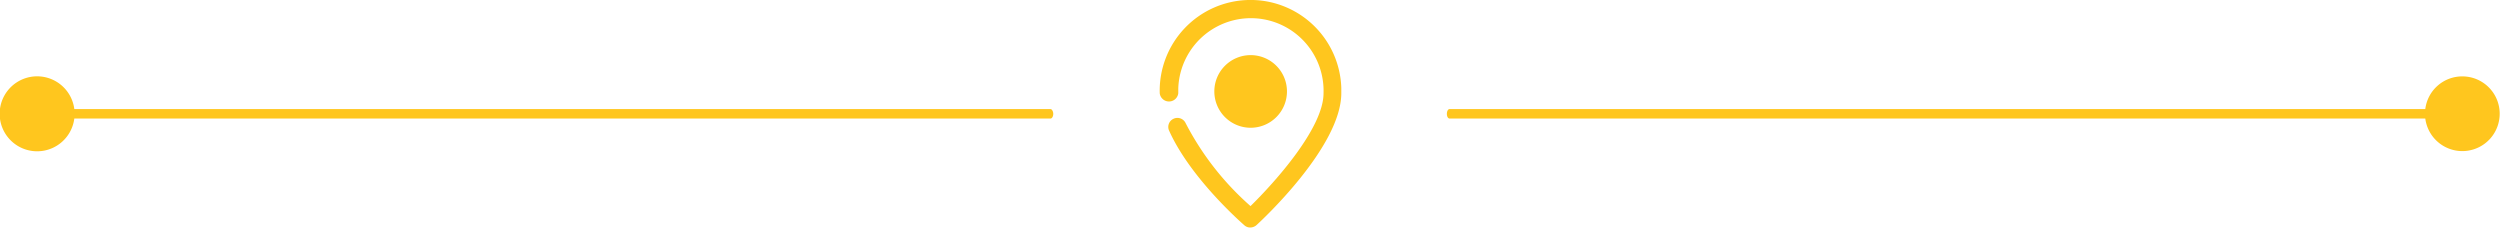
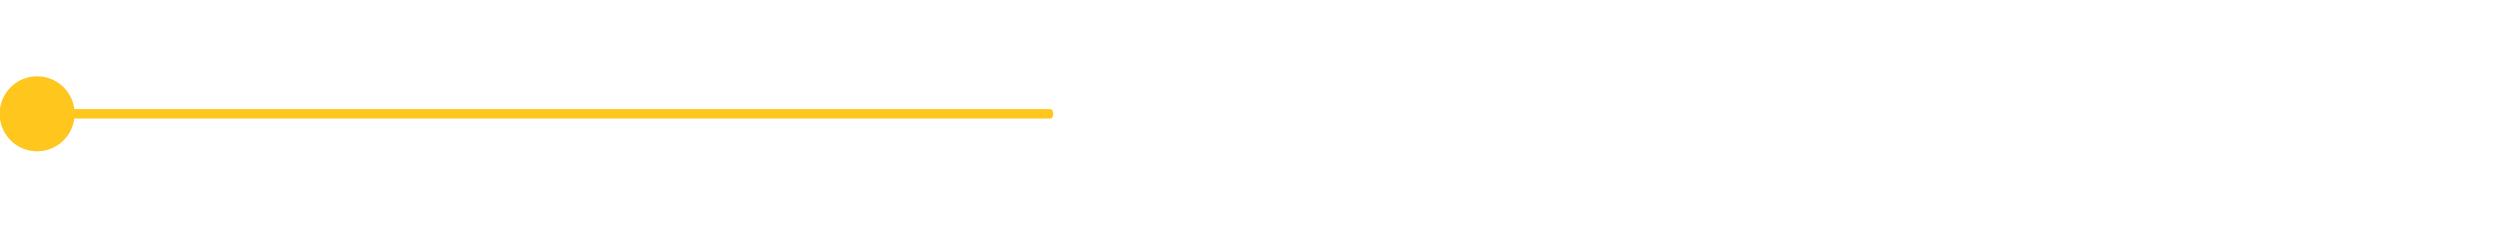
<svg xmlns="http://www.w3.org/2000/svg" viewBox="0 0 192.76 17.55">
  <defs>
    <style>.cls-1{fill:#ffc61e;}</style>
  </defs>
  <g id="Слой_2" data-name="Слой 2">
    <g id="Слой_1-2" data-name="Слой 1">
-       <path class="cls-1" d="M189.87,5.89A2.87,2.87,0,0,0,187,8.41H111.77c-.12,0-.21.16-.21.37s.09.36.21.36H187a2.88,2.88,0,1,0,2.84-3.25Z" />
      <path class="cls-1" d="M81,8.41H5.73a2.89,2.89,0,1,0,0,.73H81c.11,0,.21-.16.21-.36S81.1,8.41,81,8.41Z" />
-       <path class="cls-1" d="M96.24,0a7,7,0,0,0-6.82,7.19.72.72,0,0,0,1.43,0V6.82a5.6,5.6,0,0,1,11.2.37c0,2.67-3.72,6.83-5.63,8.7a21.92,21.92,0,0,1-5-6.39.7.7,0,0,0-.94-.34h0a.69.69,0,0,0-.33.93c1.67,3.7,5.66,7.16,5.83,7.31a.67.67,0,0,0,.45.14.74.74,0,0,0,.47-.2c.27-.25,6.52-6,6.52-10.16V6.78A7,7,0,0,0,96.24,0Z" />
-       <path class="cls-1" d="M99.23,7.05a2.8,2.8,0,1,0-2.8,2.8A2.8,2.8,0,0,0,99.23,7.05Z" />
    </g>
  </g>
</svg>